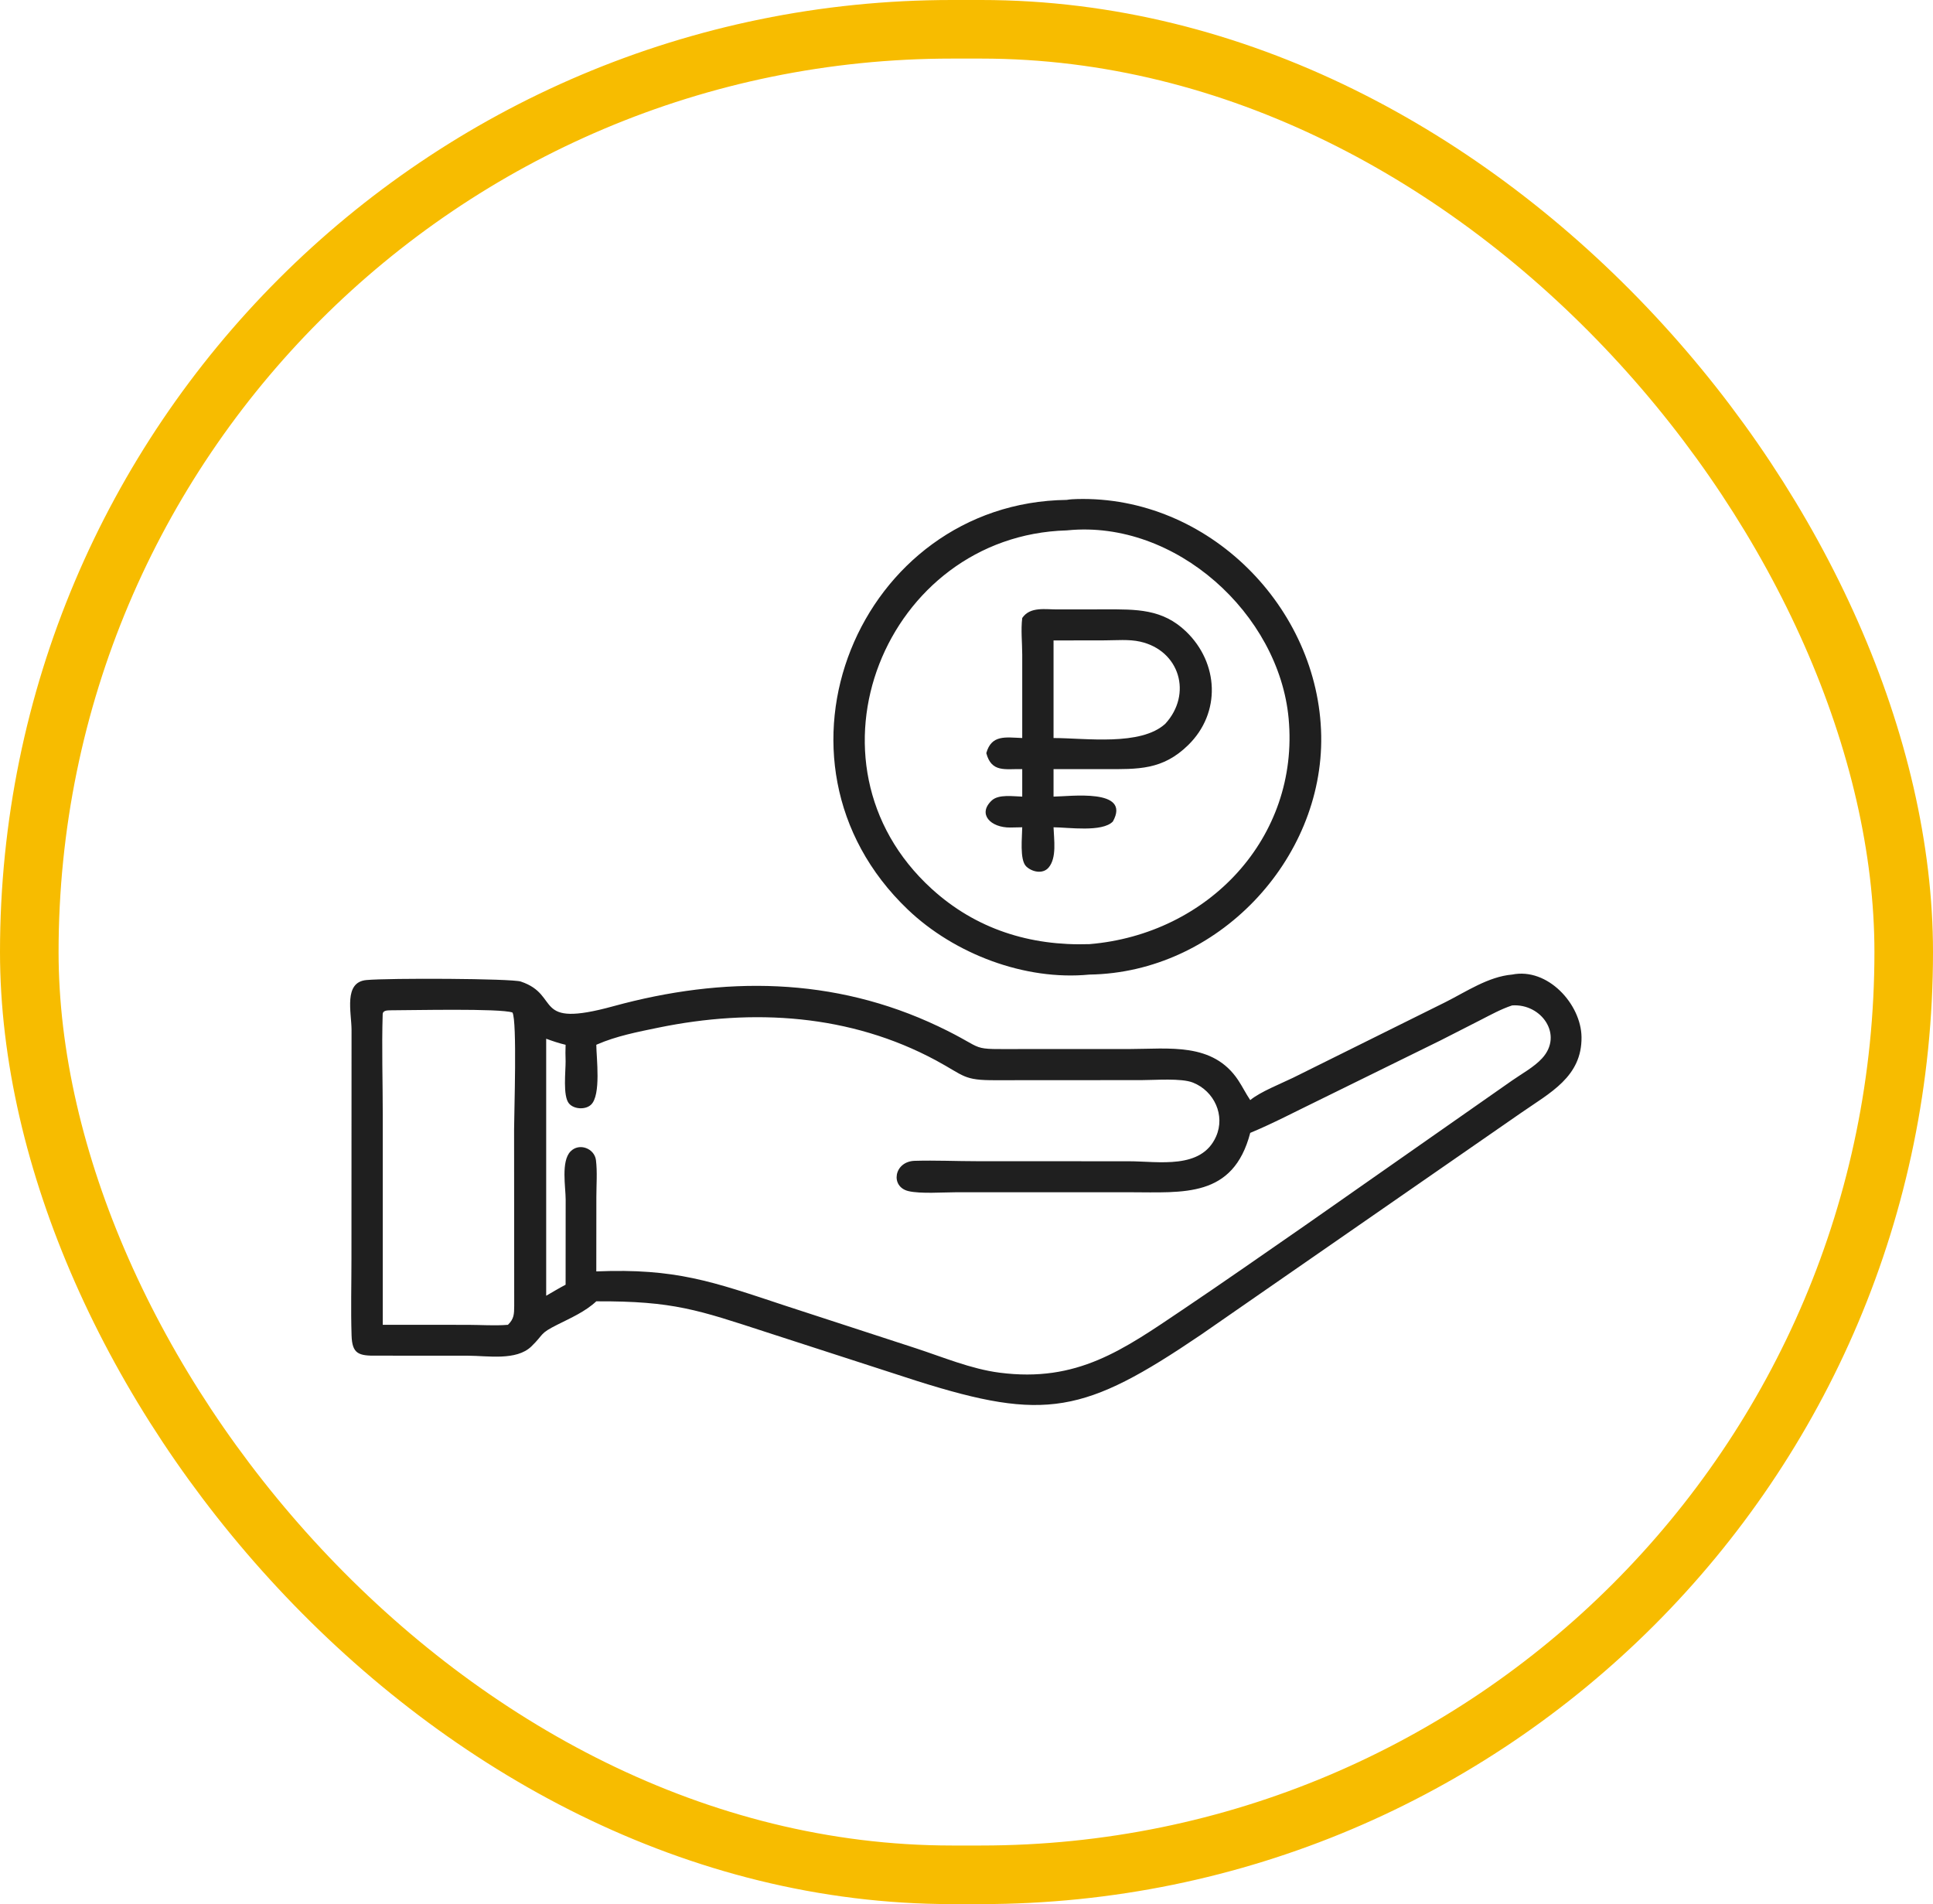
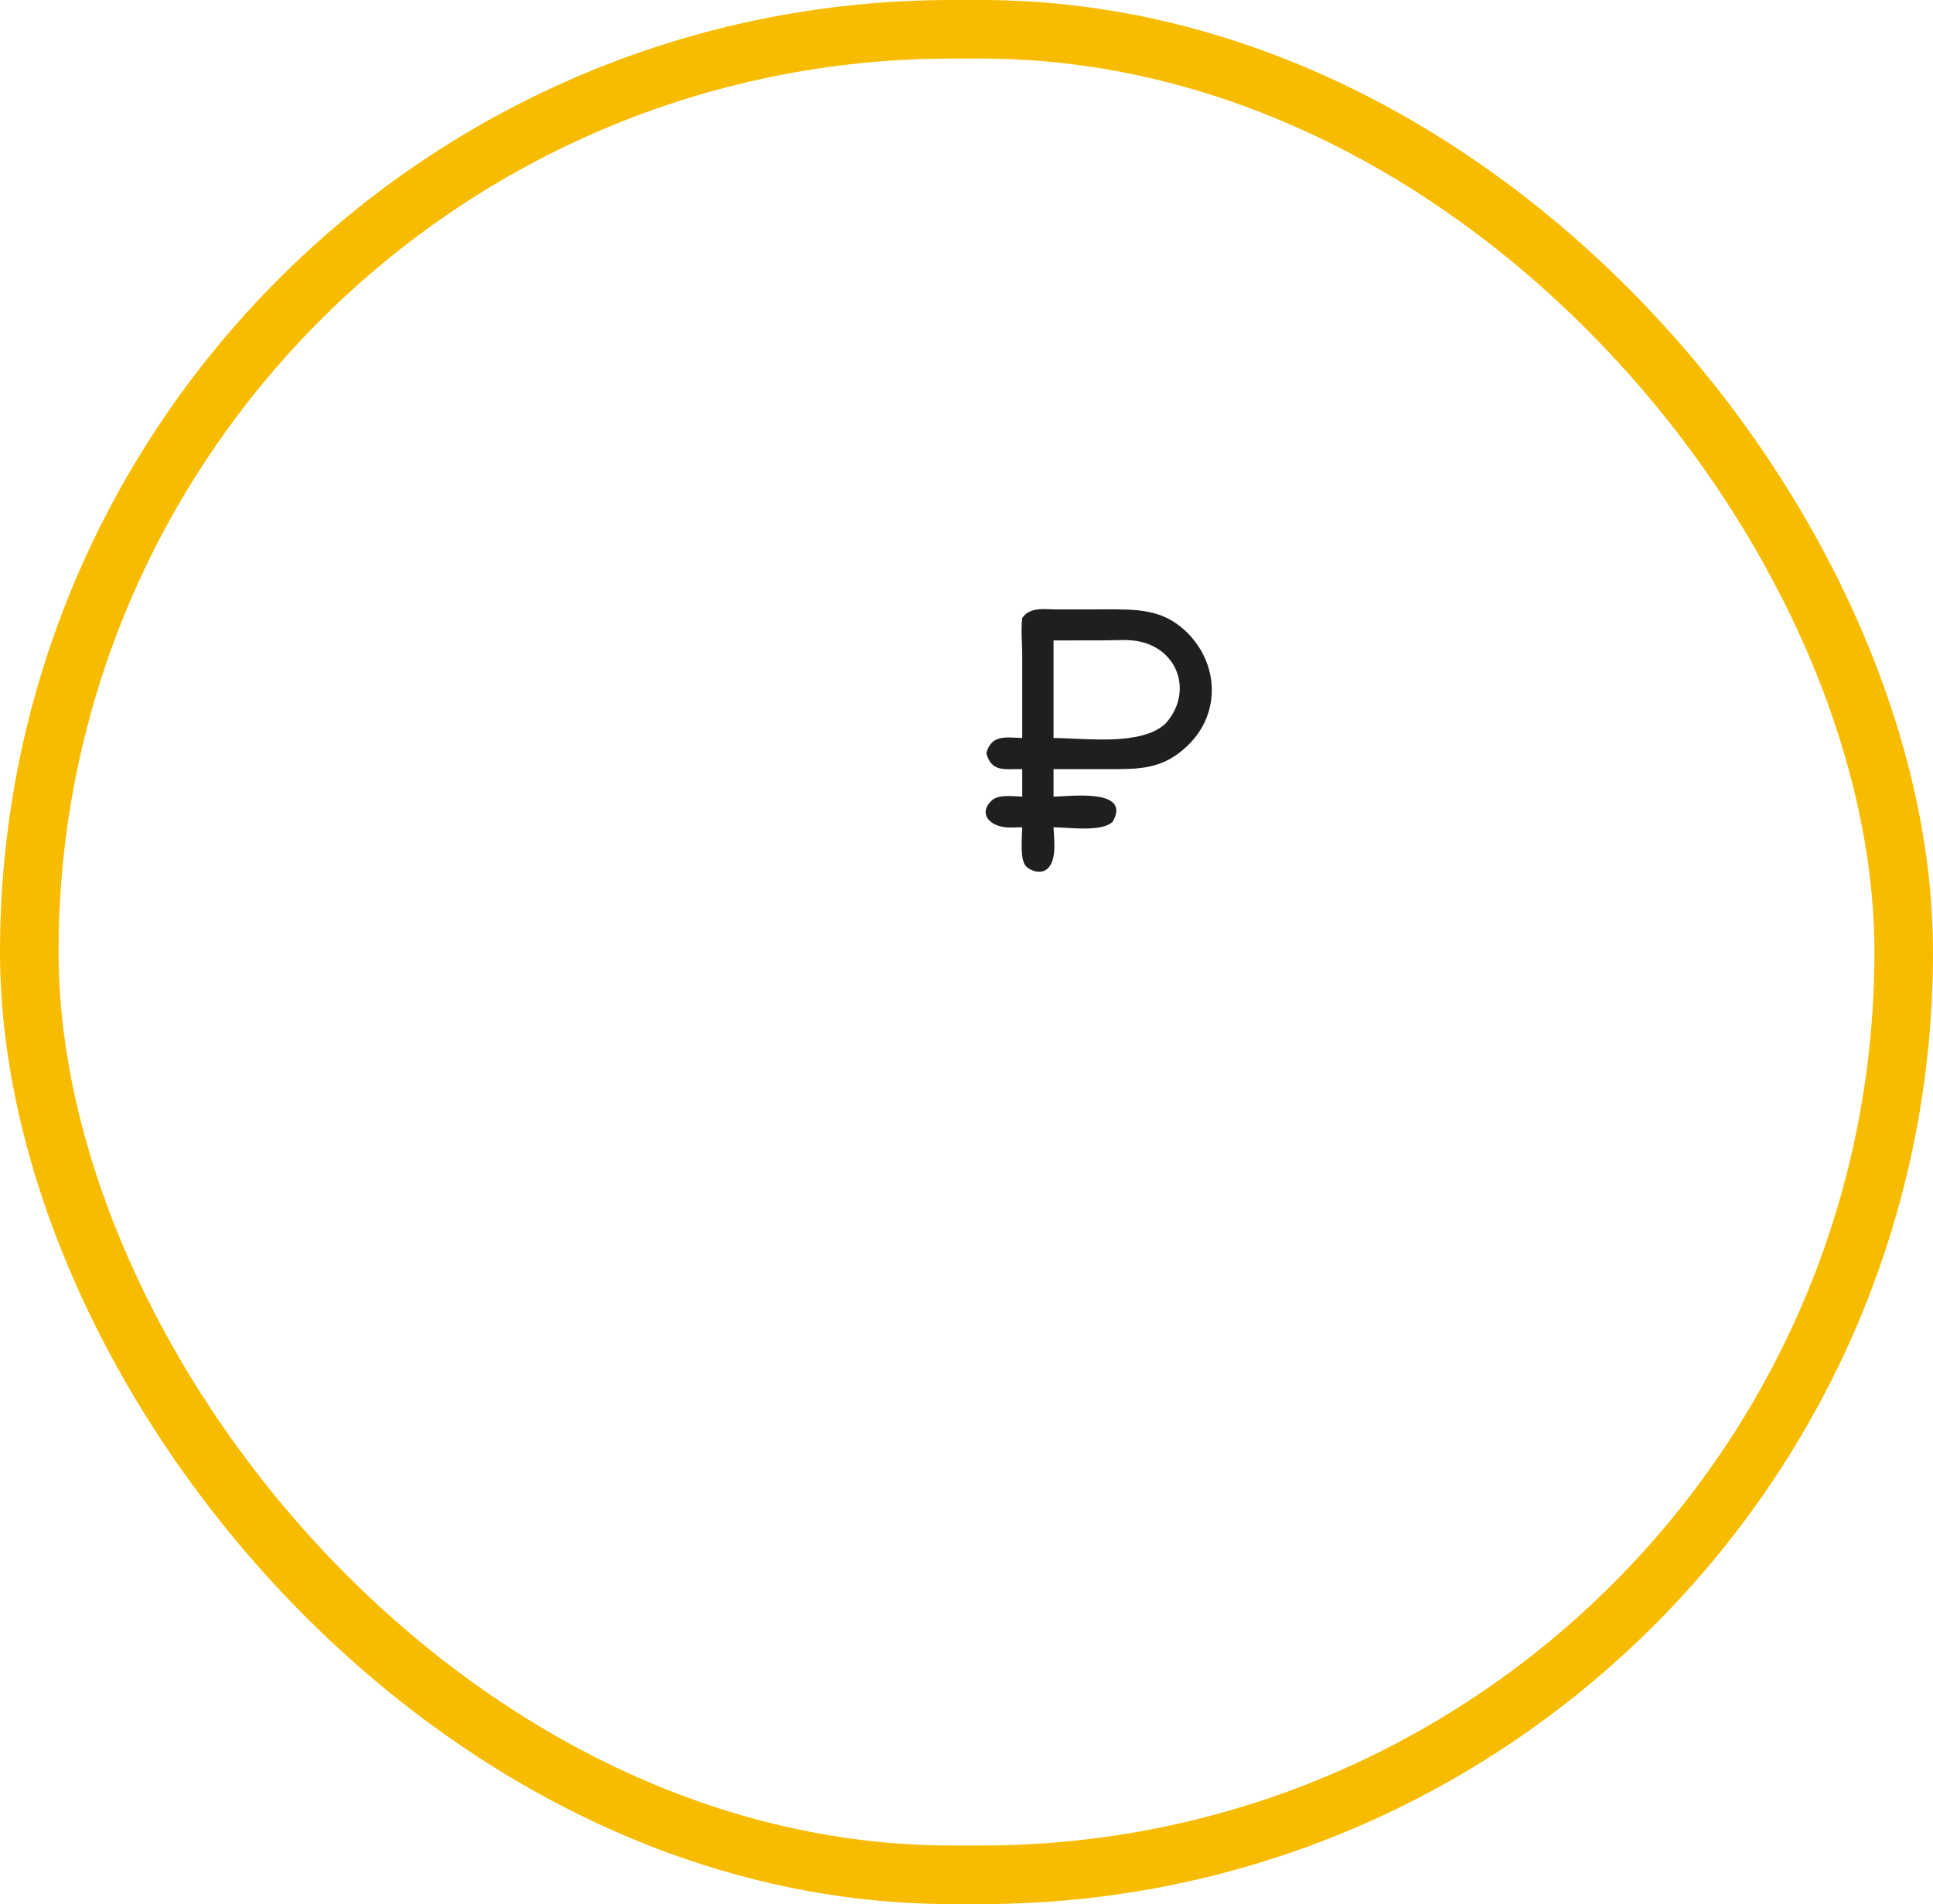
<svg xmlns="http://www.w3.org/2000/svg" width="66" height="65" viewBox="0 0 66 65" fill="none">
  <rect x="1" y="1" width="64" height="63" rx="31.5" stroke="#F7BC00" stroke-width="2" />
-   <path d="M37.2 33.269C34.986 33.485 32.578 32.558 30.998 31.051C25.652 25.95 29.346 17.155 36.421 17.065C36.535 17.045 36.652 17.039 36.768 17.036C41.263 16.915 45.034 20.744 45.111 25.114C45.185 29.356 41.569 33.204 37.2 33.269ZM36.421 18.106C30.24 18.28 27.073 26.025 31.811 30.342C33.318 31.716 35.17 32.298 37.2 32.23C41.262 31.891 44.372 28.587 43.999 24.53C43.671 20.964 40.147 17.742 36.455 18.103L36.421 18.106Z" fill="#1F1F1F" />
  <path d="M34.903 21.096C35.177 20.694 35.703 20.81 36.13 20.804L37.742 20.802C38.792 20.801 39.687 20.78 40.496 21.557C41.615 22.632 41.697 24.331 40.571 25.433C39.696 26.291 38.866 26.258 37.719 26.256L35.972 26.255V27.194C36.513 27.191 38.631 26.897 37.999 28.042C37.642 28.419 36.469 28.243 35.972 28.241C35.985 28.654 36.089 29.284 35.802 29.618C35.605 29.848 35.235 29.767 35.038 29.576C34.808 29.354 34.901 28.567 34.903 28.241L34.498 28.249C33.823 28.258 33.367 27.789 33.862 27.326C34.098 27.106 34.597 27.187 34.903 27.194V26.255C34.322 26.243 33.855 26.383 33.676 25.71C33.853 25.073 34.331 25.172 34.903 25.194L34.903 22.35C34.902 21.942 34.853 21.5 34.903 21.096ZM35.972 21.863V25.194C37.069 25.196 38.948 25.475 39.788 24.707C40.717 23.694 40.283 22.206 38.927 21.903C38.545 21.818 38.115 21.859 37.725 21.86L35.972 21.863Z" fill="#1F1F1F" />
-   <path d="M42.688 37.554C43.028 37.272 43.731 36.995 44.151 36.791L49.353 34.21C50.062 33.854 50.817 33.339 51.629 33.269C52.848 33.023 53.985 34.281 53.999 35.401C54.017 36.759 52.923 37.303 51.929 37.994L40.995 45.571C37.019 48.264 35.687 48.522 31.318 47.145L26.196 45.486C23.831 44.717 22.995 44.411 20.36 44.423C19.987 44.772 19.491 44.99 19.036 45.218C18.402 45.535 18.593 45.526 18.142 45.964C17.629 46.461 16.639 46.28 15.993 46.28L12.869 46.278C12.24 46.288 12.024 46.216 12.004 45.588C11.976 44.711 12 43.826 12 42.949L12.003 35.157C12.001 34.558 11.725 33.529 12.509 33.456C13.281 33.384 17.468 33.402 17.781 33.507C19.176 33.972 18.134 35.12 20.94 34.35C24.703 33.319 28.469 33.343 32.038 35.037C33.825 35.885 32.923 35.812 34.984 35.811L38.543 35.811C39.913 35.81 41.41 35.573 42.275 36.872C42.422 37.093 42.538 37.333 42.688 37.554ZM51.629 34.322C51.252 34.447 50.905 34.639 50.553 34.819L49.184 35.517L44.977 37.585C44.221 37.951 43.464 38.351 42.688 38.673C42.105 40.9 40.41 40.701 38.586 40.7L32.647 40.7C32.201 40.701 31.426 40.758 31.017 40.661C30.388 40.511 30.523 39.648 31.231 39.627C31.938 39.606 32.658 39.64 33.366 39.64L38.539 39.642C39.559 39.642 41.019 39.936 41.522 38.795C41.839 38.076 41.462 37.247 40.731 36.956C40.333 36.798 39.44 36.872 38.98 36.872L34.002 36.875C32.884 36.882 32.941 36.729 31.962 36.201C29.03 34.622 25.717 34.415 22.473 35.082C21.774 35.226 21.045 35.367 20.389 35.653L20.36 35.666C20.363 36.116 20.529 37.382 20.18 37.711C19.99 37.891 19.595 37.869 19.427 37.669C19.211 37.412 19.316 36.57 19.312 36.223C19.305 36.036 19.304 35.853 19.312 35.666C19.084 35.613 18.868 35.54 18.649 35.459V44.233C18.869 44.107 19.088 43.973 19.312 43.856L19.314 40.949C19.314 40.526 19.15 39.645 19.48 39.306C19.778 39 20.298 39.205 20.348 39.603C20.398 40.007 20.362 40.448 20.362 40.857L20.36 43.402C23.069 43.291 24.326 43.748 26.792 44.566L31.253 46.02C32.189 46.325 33.148 46.732 34.128 46.859C36.783 47.203 38.339 46.083 40.391 44.702C41.786 43.764 43.164 42.799 44.546 41.842L51.619 36.892C51.957 36.655 52.373 36.432 52.651 36.13C53.39 35.329 52.632 34.252 51.629 34.322ZM13.367 34.488C13.252 34.494 13.071 34.474 13.066 34.627C13.031 35.771 13.069 36.929 13.069 38.075L13.069 45.225L15.978 45.226C16.426 45.227 16.899 45.262 17.343 45.225C17.554 45.02 17.554 44.858 17.557 44.579L17.553 38.555C17.553 38.005 17.661 34.843 17.497 34.564C17.07 34.417 14.053 34.488 13.367 34.488Z" fill="#1F1F1F" />
</svg>